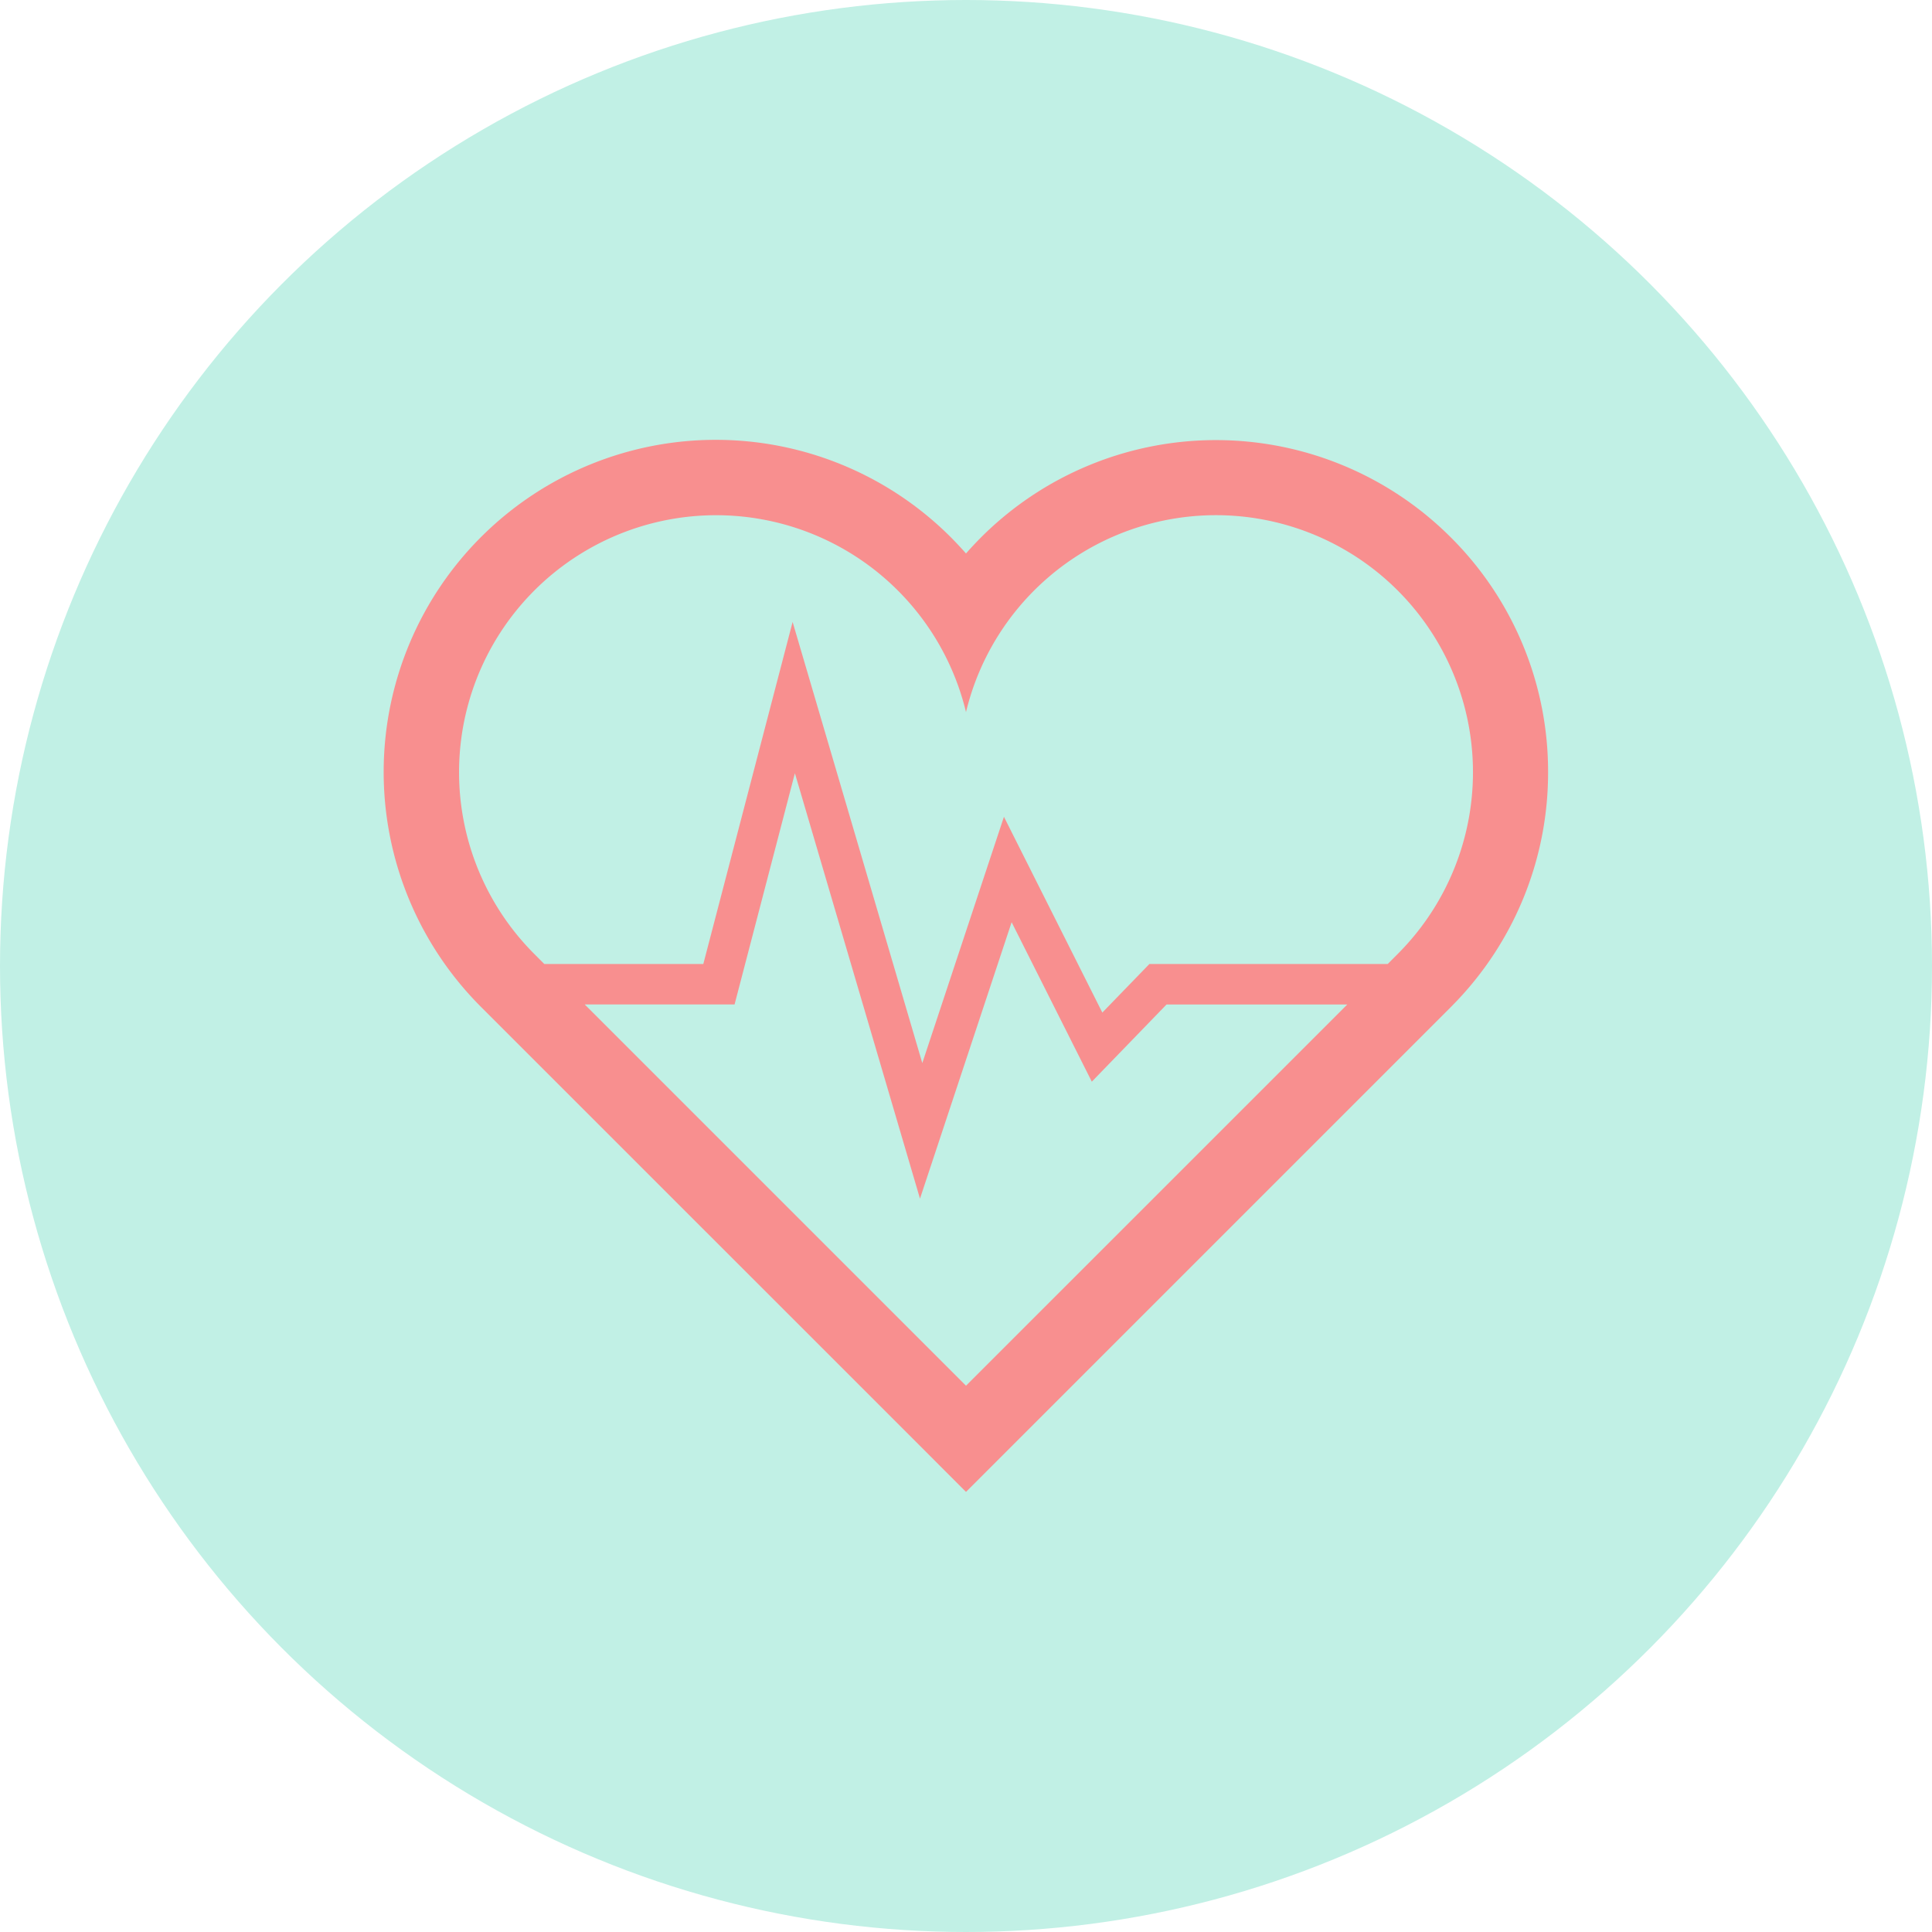
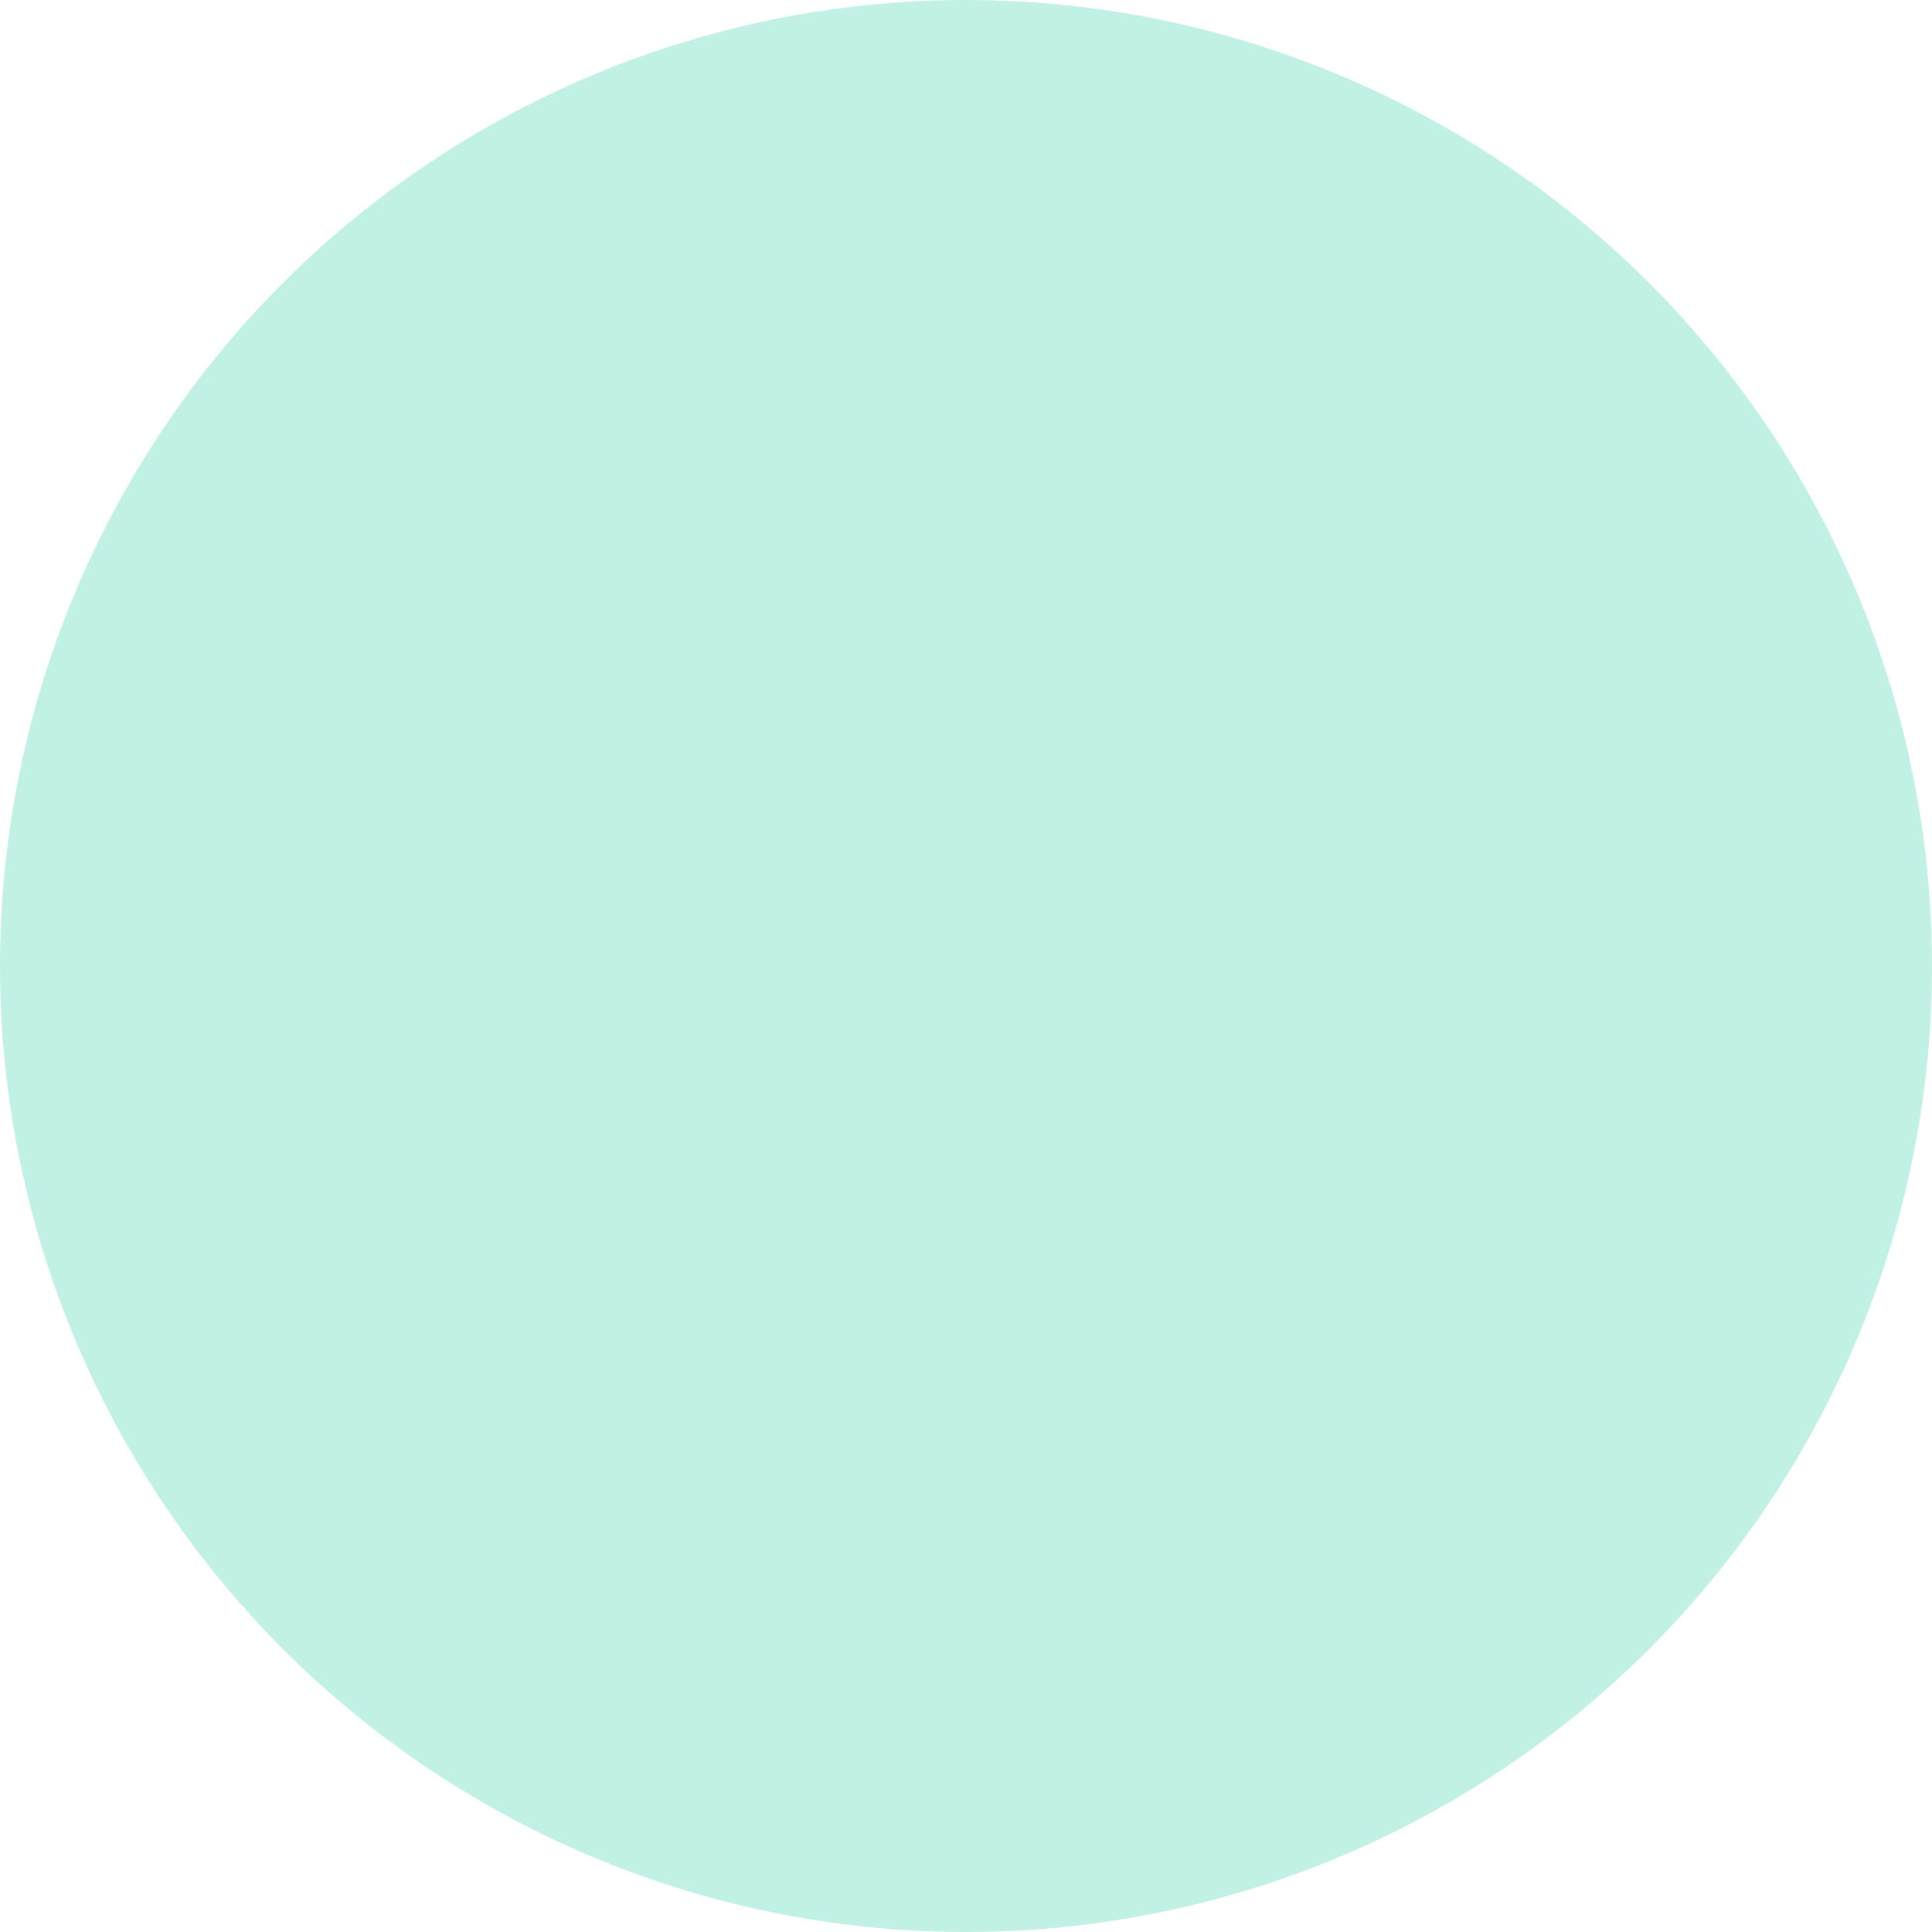
<svg xmlns="http://www.w3.org/2000/svg" width="312" height="312" viewBox="0 0 312 312">
  <g id="グループ_878" data-name="グループ 878" transform="translate(-1160 -1188)">
    <circle id="楕円形_90" data-name="楕円形 90" cx="156" cy="156" r="156" transform="translate(1160 1188)" fill="#c1f0e5" />
    <g id="グループ_411" data-name="グループ 411" transform="translate(1222 1234.368)">
-       <path id="パス_356" data-name="パス 356" d="M172.291,40.412a53.646,53.646,0,0,0-75.859,0c-.838.843-1.652,1.71-2.433,2.6-.78-.889-1.6-1.756-2.433-2.6A53.639,53.639,0,0,0,15.284,115.84c.138.144.281.287.424.43l69.72,69.708L94,194.562l78.291-78.291c.138-.144.287-.287.419-.43A53.432,53.432,0,0,0,188,78.341,53.337,53.337,0,0,0,172.291,40.412ZM94,177.413,32.427,115.84h24.2L66.369,78.5l20.2,68.7,14.8-44.642,12.949,25.755,12.071-12.467h29.186Zm69.714-69.72-1.612,1.618H123.616l-7.6,7.843L100.127,85.536,86.943,125.312,66,54.072,51.578,109.311H25.9l-1.612-1.618A41.51,41.51,0,1,1,94,68.628a41.512,41.512,0,1,1,69.714,39.065Z" fill="#f88f8f" />
-     </g>
+       </g>
  </g>
</svg>